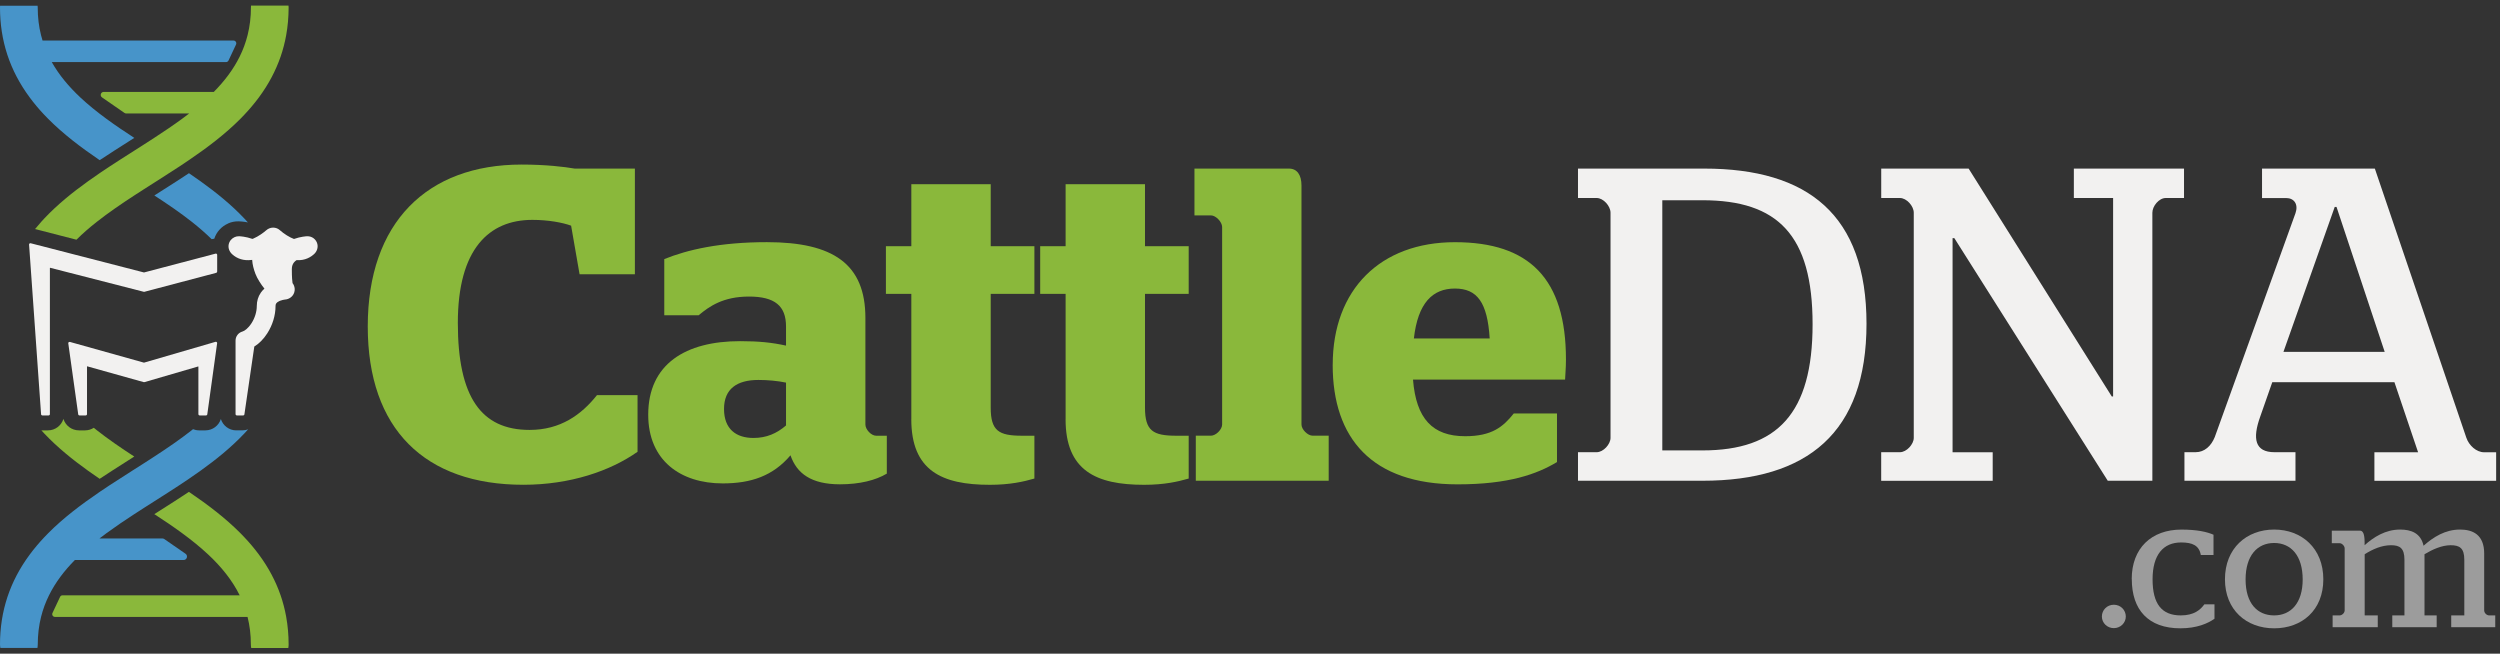
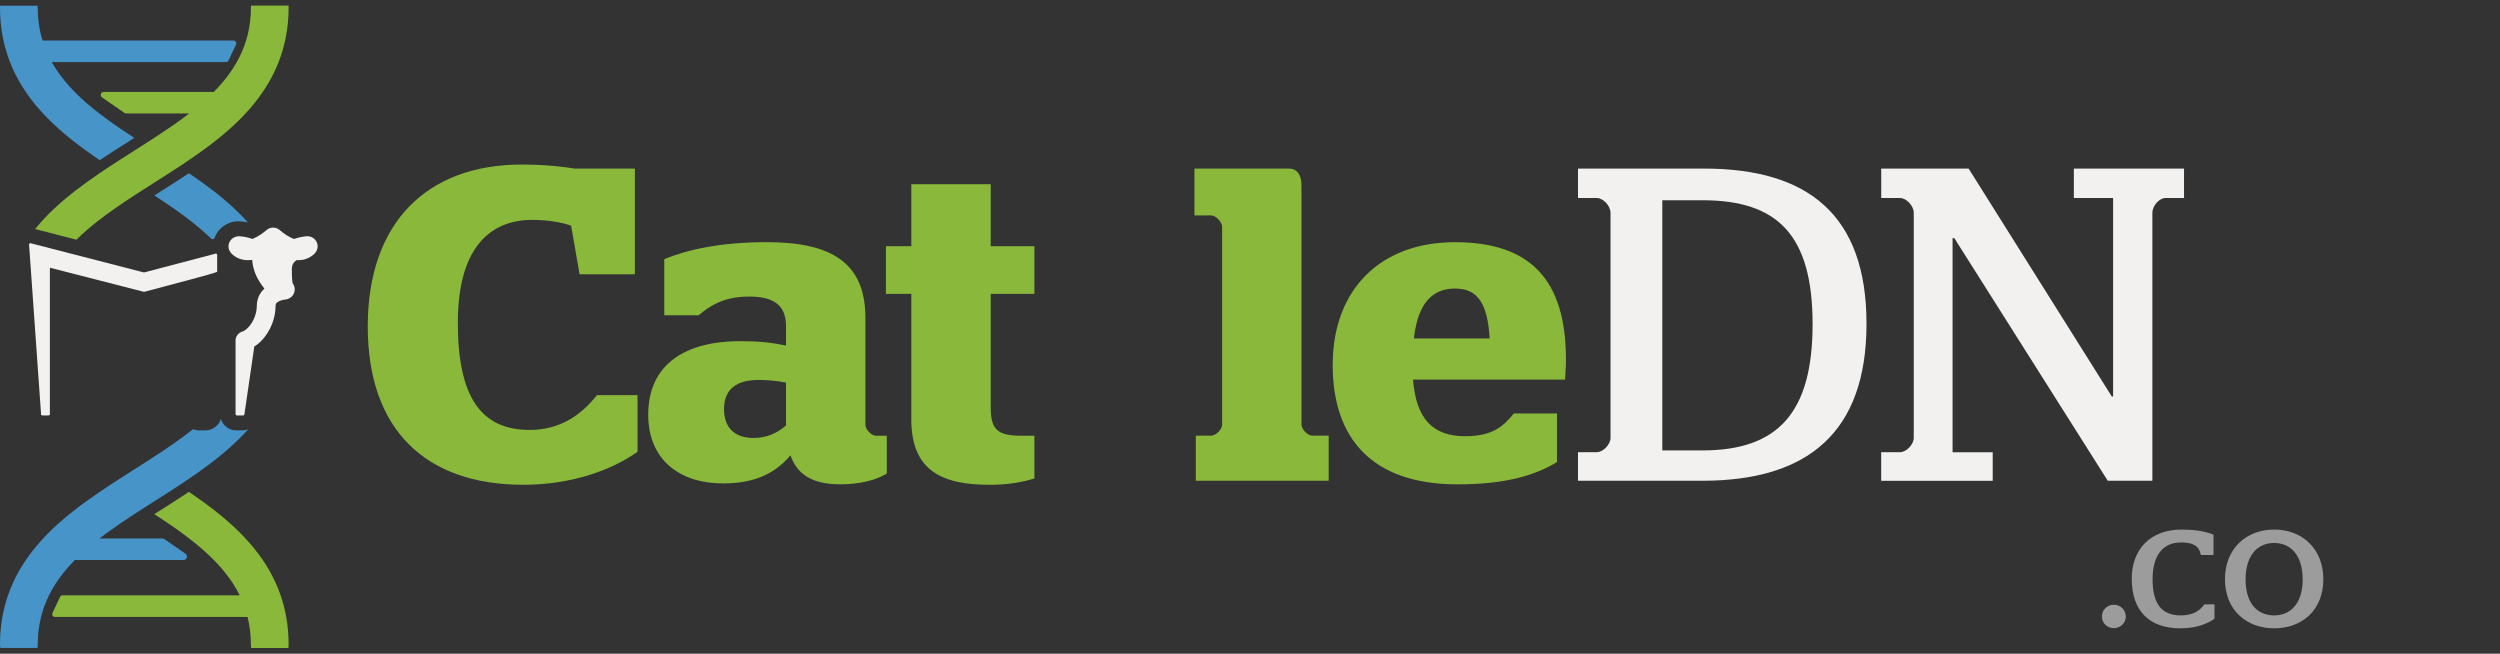
<svg xmlns="http://www.w3.org/2000/svg" fill="none" viewBox="0 0 218 57" height="57" width="218">
  <rect x="0" y="0" width="218" height="57" fill="#333333" stroke="none" />
  <g clip-path="url(#clip0_94_347)" id="Main">
    <path fill="#8AB83B" d="M32.068 28.465C32.068 19.405 37.239 14.35 45.484 14.35C47.583 14.35 49.218 14.545 50.112 14.701H55.362V23.916H50.539L49.801 19.679C49.063 19.408 47.818 19.173 46.418 19.173C42.648 19.173 39.923 21.702 39.923 28.157C39.923 34.612 41.946 37.489 46.183 37.489C48.868 37.489 50.695 36.168 52.056 34.456H55.594V39.395C53.221 41.067 49.722 42.272 45.64 42.272C37.047 42.272 32.068 37.412 32.068 28.468V28.465Z" id="Vector" />
    <path fill="#8AB83B" d="M68.931 39.703C67.415 41.491 65.509 42.153 63.019 42.153C59.365 42.153 56.525 40.17 56.525 36.165C56.525 31.732 59.792 29.749 64.536 29.749C66.168 29.749 67.296 29.865 68.541 30.137V28.465C68.541 26.677 67.568 25.86 65.314 25.86C63.059 25.86 61.851 26.714 60.921 27.492H57.925V22.593C59.947 21.775 62.785 21.116 66.869 21.116C72.662 21.116 75.463 23.023 75.463 27.727V37.022C75.463 37.449 75.969 37.995 76.396 37.995H77.33V41.299C76.357 41.882 74.957 42.232 73.248 42.232C70.759 42.232 69.478 41.299 68.931 39.703ZM68.541 37.098V33.364C67.803 33.209 66.946 33.132 66.131 33.132C64.264 33.132 63.135 33.91 63.135 35.661C63.135 37.412 64.185 38.19 65.701 38.19C66.83 38.19 67.724 37.803 68.541 37.101V37.098Z" id="Vector_2" />
    <path fill="#8AB83B" d="M79.468 36.555V25.628H77.251V21.467H79.468V16.061H86.39V21.467H90.2V25.628H86.39V35.545C86.39 37.568 87.089 37.995 89.111 37.995H90.2V41.729C89.267 42.001 88.062 42.275 86.311 42.275C82.11 42.275 79.465 41.03 79.465 36.558L79.468 36.555Z" id="Vector_3" />
-     <path fill="#8AB83B" d="M92.921 36.555V25.628H90.704V21.467H92.921V16.061H99.843V21.467H103.654V25.628H99.843V35.545C99.843 37.568 100.542 37.995 102.564 37.995H103.654V41.729C102.72 42.001 101.515 42.275 99.764 42.275C95.563 42.275 92.918 41.03 92.918 36.558L92.921 36.555Z" id="Vector_4" />
    <path fill="#8AB83B" d="M104.276 37.992H105.597C106.024 37.992 106.57 37.449 106.57 37.019V19.792C106.57 19.365 106.027 18.782 105.597 18.782H104.157V14.701H112.4C113.098 14.701 113.489 15.244 113.489 16.177V37.019C113.489 37.446 114.032 37.992 114.462 37.992H115.862V41.918H104.273V37.992H104.276Z" id="Vector_5" />
    <path fill="#8AB83B" d="M116.213 31.811C116.213 25.24 120.374 21.119 126.869 21.119C133.363 21.119 136.551 24.307 136.551 31.348C136.551 32.165 136.475 32.864 136.475 33.099H123.214C123.486 36.522 124.925 38.038 127.762 38.038C130.096 38.038 131.069 37.22 132 36.055H135.77V40.292C134.019 41.342 131.57 42.235 127.097 42.235C119.633 42.235 116.21 38.23 116.21 31.814L116.213 31.811ZM129.901 29.517C129.706 26.366 128.812 25.161 126.869 25.161C124.925 25.161 123.641 26.406 123.29 29.517H129.901Z" id="Vector_6" />
    <path fill="#F2F1F0" d="M137.601 39.432H139.233C139.815 39.432 140.438 38.733 140.438 38.187V18.55C140.438 17.968 139.815 17.266 139.233 17.266H137.601V14.701H148.604C157.665 14.701 162.759 18.746 162.759 28.233C162.759 37.72 157.625 41.921 148.449 41.921H137.601V39.432ZM148.452 39.276C154.986 39.276 158.058 36.049 158.058 28.273C158.058 20.497 155.026 17.461 148.452 17.461H144.953V39.276H148.452Z" id="Vector_7" />
    <path fill="#F2F1F0" d="M164.043 39.432H165.675C166.258 39.432 166.88 38.733 166.88 38.187V18.55C166.88 17.968 166.258 17.266 165.675 17.266H164.043V14.701H171.664L184.147 34.572H184.263V17.266H180.84V14.701H190.446V17.266H188.851C188.268 17.266 187.686 17.968 187.686 18.55V41.921H183.796L170.419 20.768H170.264V39.435H173.763V41.924H164.04V39.435L164.043 39.432Z" id="Vector_8" />
-     <path fill="#F2F1F0" d="M208.799 33.328H198.143L197.094 36.32C196.395 38.264 196.627 39.432 198.338 39.432H200.166V41.921H190.483V39.432H191.456C192.234 39.432 192.817 38.889 193.128 38.111L200.166 18.59C200.437 17.812 200.05 17.269 199.348 17.269H197.249V14.704H207.087L215.059 38.154C215.29 38.852 215.952 39.438 216.614 39.438H217.664V41.927H207.048V39.438H210.858L208.796 33.334L208.799 33.328ZM199.116 30.683H207.945L203.744 18.044H203.588L199.116 30.683Z" id="Vector_9" />
-     <path fill="#F2F1F0" d="M18.892 29.826C18.862 29.804 18.828 29.798 18.792 29.807L12.562 31.622C12.562 31.622 12.556 31.622 12.55 31.622L6.098 29.816C6.065 29.807 6.028 29.816 5.997 29.835C5.97 29.856 5.952 29.89 5.952 29.926L6.818 36.113C6.818 36.177 6.87 36.226 6.931 36.226H7.474C7.538 36.226 7.587 36.174 7.587 36.113V31.961C7.587 31.961 7.593 31.946 7.596 31.946C7.599 31.946 7.605 31.94 7.614 31.946L12.532 33.322C12.553 33.328 12.575 33.328 12.596 33.322L17.273 31.958C17.273 31.958 17.288 31.958 17.291 31.958C17.294 31.958 17.3 31.967 17.3 31.973V36.113C17.3 36.177 17.352 36.226 17.413 36.226H17.965C18.029 36.226 18.078 36.174 18.078 36.113L18.935 29.917C18.935 29.88 18.92 29.847 18.889 29.826" id="Vector_10" />
-     <path fill="#F2F1F0" d="M18.892 22.135C18.865 22.113 18.828 22.107 18.795 22.117C16.739 22.651 13.505 23.508 12.562 23.758C12.559 23.758 12.556 23.758 12.553 23.758L2.675 21.211C2.642 21.201 2.605 21.211 2.578 21.232C2.55 21.253 2.535 21.287 2.535 21.32L3.581 36.113C3.581 36.177 3.633 36.226 3.694 36.226H4.237C4.301 36.226 4.35 36.174 4.35 36.113V23.37C4.35 23.37 4.356 23.355 4.359 23.355C4.359 23.355 4.368 23.349 4.378 23.352L12.538 25.445C12.556 25.451 12.578 25.451 12.596 25.445L12.773 25.396C12.803 25.387 16.409 24.429 18.853 23.791C18.902 23.779 18.938 23.733 18.938 23.682V22.226C18.938 22.19 18.923 22.156 18.895 22.135" id="Vector_11" />
+     <path fill="#F2F1F0" d="M18.892 22.135C18.865 22.113 18.828 22.107 18.795 22.117C16.739 22.651 13.505 23.508 12.562 23.758C12.559 23.758 12.556 23.758 12.553 23.758L2.675 21.211C2.642 21.201 2.605 21.211 2.578 21.232C2.55 21.253 2.535 21.287 2.535 21.32L3.581 36.113C3.581 36.177 3.633 36.226 3.694 36.226H4.237C4.301 36.226 4.35 36.174 4.35 36.113V23.37C4.35 23.37 4.356 23.355 4.359 23.355C4.359 23.355 4.368 23.349 4.378 23.352L12.538 25.445C12.556 25.451 12.578 25.451 12.596 25.445L12.773 25.396C18.902 23.779 18.938 23.733 18.938 23.682V22.226C18.938 22.19 18.923 22.156 18.895 22.135" id="Vector_11" />
    <path fill="#F2F1F0" d="M27.681 21.302C27.59 20.878 27.208 20.582 26.775 20.601C26.72 20.601 26.214 20.631 25.634 20.838C25.256 20.701 24.768 20.396 24.408 20.076C24.155 19.847 23.801 19.792 23.499 19.908C23.398 19.945 23.304 20.003 23.218 20.079C23.005 20.271 22.529 20.619 22.093 20.802C22.065 20.814 22.038 20.823 22.01 20.832C21.418 20.622 20.9 20.601 20.842 20.601C20.707 20.597 20.576 20.625 20.46 20.677C20.201 20.79 20 21.024 19.942 21.317C19.881 21.619 19.994 21.937 20.241 22.165C20.683 22.574 21.272 22.751 21.919 22.669C21.943 22.669 21.964 22.663 21.989 22.66C22.013 23.078 22.123 23.477 22.273 23.877C22.428 24.283 22.77 24.823 23.059 25.167C22.934 25.277 22.828 25.399 22.736 25.53C22.736 25.53 22.736 25.53 22.739 25.53C22.51 25.86 22.392 26.253 22.392 26.689C22.392 27.184 22.224 27.73 21.931 28.184C21.638 28.639 21.324 28.858 21.141 28.91C20.787 29.008 20.54 29.331 20.54 29.697V36.113C20.54 36.174 20.592 36.226 20.653 36.226H21.202C21.266 36.226 21.315 36.174 21.315 36.113L22.175 30.219C22.599 29.957 22.992 29.56 23.307 29.066C23.77 28.343 24.027 27.498 24.027 26.686C24.027 26.549 24.051 26.403 24.335 26.265C24.359 26.253 24.384 26.241 24.408 26.232C24.588 26.159 24.768 26.131 24.841 26.122C24.936 26.116 25.03 26.098 25.116 26.064C25.262 26.009 25.393 25.918 25.5 25.793C25.64 25.625 25.71 25.405 25.698 25.189C25.686 25.003 25.622 24.829 25.509 24.685C25.485 24.533 25.448 24.182 25.448 23.483C25.448 23.12 25.576 22.873 25.86 22.684C26.241 22.709 26.555 22.638 26.812 22.529C27.071 22.419 27.269 22.269 27.41 22.135C27.639 21.915 27.742 21.595 27.678 21.299" id="Vector_12" />
    <path fill="#9C9C9C" d="M183.284 53.761C183.284 53.199 183.732 52.733 184.327 52.733C184.922 52.733 185.37 53.199 185.37 53.761C185.37 54.322 184.903 54.773 184.327 54.773C183.75 54.773 183.284 54.325 183.284 53.761Z" id="Vector_13" />
    <path fill="#9C9C9C" d="M185.886 50.499C185.886 47.8 187.603 46.18 190.224 46.18C191.606 46.18 192.472 46.387 193.018 46.628V48.395H191.911C191.767 47.559 191.172 47.302 190.193 47.302C188.65 47.302 187.704 48.364 187.704 50.515C187.704 52.665 188.506 53.663 190.163 53.663C191.334 53.663 191.88 53.166 192.219 52.699H193.103V53.953C192.542 54.355 191.578 54.789 190.132 54.789C187.323 54.789 185.892 53.166 185.892 50.499H185.886Z" id="Vector_14" />
    <path fill="#9C9C9C" d="M194.016 50.515C194.016 47.815 195.895 46.177 198.305 46.177C200.715 46.177 202.594 47.815 202.594 50.515C202.594 53.215 200.73 54.789 198.305 54.789C195.879 54.789 194.016 53.181 194.016 50.515ZM200.794 50.53C200.794 48.44 199.766 47.348 198.305 47.348C196.843 47.348 195.815 48.44 195.815 50.53C195.815 52.62 196.843 53.663 198.305 53.663C199.766 53.663 200.794 52.586 200.794 50.53Z" id="Vector_15" />
-     <path fill="#9C9C9C" d="M203.396 53.663H204.022C204.229 53.663 204.455 53.437 204.455 53.23V47.815C204.455 47.623 204.229 47.367 204.022 47.367H203.332V46.274H205.791C206.032 46.274 206.194 46.515 206.194 47.302V47.543C206.981 46.836 208.009 46.177 209.293 46.177C210.242 46.177 211.093 46.482 211.334 47.589C212.185 46.836 213.213 46.177 214.516 46.177C215.608 46.177 216.621 46.61 216.621 48.266V53.23C216.621 53.456 216.846 53.663 217.054 53.663H217.585V54.691H213.747V53.663H214.888V48.812C214.888 47.784 214.47 47.543 213.698 47.543C212.926 47.543 212.109 47.913 211.416 48.331V53.663H212.478V54.691H208.607V53.663H209.668V48.812C209.668 47.784 209.25 47.543 208.497 47.543C207.694 47.543 206.907 47.882 206.2 48.331V53.663H207.341V54.691H203.405V53.663H203.396Z" id="Vector_16" />
    <path fill="#8AB83B" d="M24.957 53.791C24.841 53.147 24.679 52.522 24.469 51.912C24.039 50.67 23.413 49.49 22.581 48.364C22.196 47.845 21.772 47.336 21.299 46.839C21.186 46.72 21.074 46.601 20.958 46.485C19.649 45.17 18.13 44.017 16.543 42.937C16.522 42.922 16.498 42.907 16.473 42.891C16.449 42.907 16.427 42.922 16.403 42.937C15.595 43.474 14.78 43.992 13.972 44.505C13.801 44.615 13.63 44.722 13.459 44.831C13.459 44.831 13.459 44.831 13.459 44.834C14.292 45.374 15.104 45.92 15.872 46.485C16.693 47.086 17.465 47.708 18.166 48.364C19.301 49.429 20.247 50.588 20.9 51.912H5.448C5.36 51.912 5.278 51.964 5.238 52.046L4.576 53.456C4.503 53.611 4.616 53.794 4.789 53.794H21.586C21.775 54.545 21.876 55.344 21.876 56.201C21.876 56.305 21.888 56.405 21.906 56.503H25.14C25.155 56.411 25.168 56.317 25.168 56.219C25.168 55.383 25.097 54.575 24.957 53.794V53.791Z" id="Vector_17" />
    <path fill="#4794C9" d="M3.868 10.018C3.981 10.137 4.094 10.256 4.21 10.372C5.519 11.687 7.038 12.84 8.624 13.92C8.645 13.935 8.67 13.95 8.694 13.965C8.719 13.95 8.74 13.935 8.764 13.92C9.573 13.383 10.387 12.864 11.196 12.352C11.367 12.242 11.537 12.135 11.708 12.025C11.708 12.025 11.708 12.025 11.708 12.022C10.875 11.482 10.064 10.936 9.295 10.372C8.475 9.771 7.703 9.148 7.001 8.493C6.004 7.556 5.152 6.546 4.515 5.415H19.71C19.802 5.415 19.887 5.36 19.927 5.277L20.582 3.883C20.659 3.721 20.54 3.535 20.36 3.535H3.71C3.661 3.38 3.618 3.224 3.578 3.066C3.389 2.315 3.289 1.516 3.289 0.659C3.289 0.607 3.289 0.552 3.279 0.5H0.006C0.003 0.546 0 0.592 0 0.64C0 3.554 0.848 6.141 2.587 8.493C2.971 9.011 3.395 9.521 3.865 10.018H3.868Z" id="Vector_18" />
    <path fill="#8AB83B" d="M8.438 19.347C9.454 18.547 10.561 17.791 11.714 17.04C12.001 16.854 12.291 16.668 12.584 16.479C12.877 16.293 13.169 16.107 13.465 15.918C13.529 15.878 13.594 15.835 13.658 15.796C14.313 15.381 14.972 14.96 15.625 14.53C15.909 14.344 16.193 14.155 16.473 13.962C16.498 13.947 16.519 13.932 16.543 13.914C18.13 12.834 19.649 11.681 20.958 10.366C21.074 10.25 21.186 10.131 21.299 10.012C21.769 9.515 22.196 9.005 22.581 8.486C23.413 7.361 24.039 6.18 24.469 4.939C24.679 4.329 24.841 3.703 24.957 3.059C25.094 2.294 25.164 1.501 25.168 0.683C25.168 0.619 25.164 0.555 25.158 0.491H21.888C21.885 0.537 21.882 0.582 21.882 0.631C21.882 1.498 21.781 2.303 21.592 3.056C21.427 3.718 21.193 4.344 20.9 4.936C20.341 6.067 19.567 7.08 18.645 8.014H9.045C8.789 8.014 8.685 8.346 8.896 8.493L10.854 9.847C10.9 9.878 10.952 9.896 11.007 9.896H16.495C16.29 10.055 16.083 10.21 15.869 10.366C15.101 10.93 14.286 11.476 13.453 12.019C13.166 12.205 12.877 12.391 12.584 12.58C12.291 12.767 11.998 12.953 11.702 13.142C11.299 13.398 10.894 13.654 10.488 13.917C10.174 14.118 9.857 14.322 9.542 14.53C9.259 14.716 8.975 14.905 8.694 15.097C8.356 15.326 8.02 15.561 7.691 15.796C6.306 16.787 4.997 17.849 3.868 19.045C3.774 19.142 3.682 19.243 3.594 19.344C3.408 19.551 3.228 19.762 3.057 19.972L6.666 20.902C7.212 20.359 7.806 19.841 8.441 19.344L8.438 19.347Z" id="Vector_19" />
-     <path fill="#8AB83B" d="M6.882 37.528C6.248 37.528 5.708 37.107 5.531 36.528C5.351 37.104 4.82 37.528 4.182 37.528H3.639C3.639 37.528 3.618 37.525 3.606 37.525C3.691 37.62 3.777 37.711 3.865 37.806C4.994 39.002 6.306 40.063 7.688 41.055C8.017 41.293 8.353 41.525 8.691 41.753C9.045 41.519 9.402 41.284 9.759 41.055C10.238 40.747 10.717 40.442 11.193 40.14C11.364 40.03 11.534 39.923 11.705 39.813C11.705 39.813 11.705 39.813 11.705 39.81C10.555 39.063 9.448 38.306 8.432 37.507C8.346 37.44 8.264 37.37 8.179 37.303C7.959 37.443 7.7 37.528 7.419 37.528H6.876H6.882Z" id="Vector_20" />
    <path fill="#4794C9" d="M19.893 19.481C20.174 19.356 20.497 19.292 20.823 19.301C20.903 19.301 21.208 19.316 21.617 19.395C21.601 19.38 21.589 19.365 21.577 19.35C21.485 19.249 21.394 19.151 21.302 19.051C20.174 17.855 18.862 16.793 17.48 15.802C17.151 15.564 16.815 15.332 16.476 15.103C16.122 15.338 15.765 15.57 15.409 15.802C14.93 16.11 14.451 16.415 13.975 16.717C13.804 16.827 13.633 16.934 13.462 17.044C13.462 17.044 13.462 17.044 13.462 17.047C14.612 17.794 15.72 18.55 16.736 19.35C17.346 19.832 17.922 20.332 18.453 20.854C18.529 20.835 18.606 20.823 18.685 20.817C18.877 20.222 19.32 19.734 19.902 19.484L19.893 19.481Z" id="Vector_21" />
    <path fill="#4794C9" d="M24.841 27.446C24.841 27.446 24.847 27.443 24.853 27.44L24.844 27.446H24.841Z" id="Vector_22" />
    <path fill="#4794C9" d="M20.601 37.528C19.969 37.528 19.439 37.11 19.259 36.54C19.075 37.113 18.542 37.528 17.91 37.528H17.358C17.172 37.528 16.992 37.489 16.83 37.425C16.797 37.452 16.763 37.48 16.727 37.51C15.711 38.309 14.603 39.066 13.45 39.816C13.163 40.002 12.874 40.188 12.581 40.378C12.288 40.564 11.995 40.75 11.699 40.939C11.635 40.979 11.571 41.021 11.507 41.061C10.851 41.476 10.192 41.897 9.539 42.327C9.256 42.513 8.972 42.702 8.691 42.894C8.667 42.91 8.645 42.925 8.621 42.943C7.035 44.023 5.516 45.176 4.207 46.491C4.091 46.607 3.978 46.726 3.865 46.845C3.395 47.342 2.968 47.852 2.584 48.37C0.857 50.704 0.009 53.276 0 56.167C0 56.28 0.012 56.39 0.034 56.5H3.264C3.279 56.408 3.292 56.314 3.292 56.216C3.292 55.35 3.392 54.545 3.581 53.791C3.746 53.129 3.981 52.504 4.274 51.912C4.832 50.78 5.607 49.767 6.528 48.834H16.006C16.302 48.834 16.418 48.453 16.177 48.285L14.329 47.007C14.277 46.973 14.219 46.952 14.158 46.952H8.676C8.88 46.793 9.088 46.637 9.301 46.482C10.073 45.917 10.885 45.371 11.717 44.828C12.004 44.642 12.294 44.456 12.587 44.267C12.88 44.081 13.172 43.895 13.468 43.706C13.871 43.45 14.277 43.193 14.683 42.931C14.997 42.73 15.314 42.525 15.628 42.318C15.912 42.132 16.196 41.943 16.476 41.75C16.815 41.522 17.151 41.287 17.48 41.052C18.865 40.06 20.174 38.999 21.302 37.803C21.397 37.702 21.488 37.605 21.577 37.504C21.595 37.483 21.614 37.461 21.635 37.437C21.485 37.492 21.324 37.525 21.156 37.525H20.607L20.601 37.528Z" id="Vector_23" />
  </g>
  <defs>
    <clipPath id="clip0_94_347">
      <rect transform="translate(0 0.5)" fill="white" height="56" width="217.667" />
    </clipPath>
  </defs>
</svg>